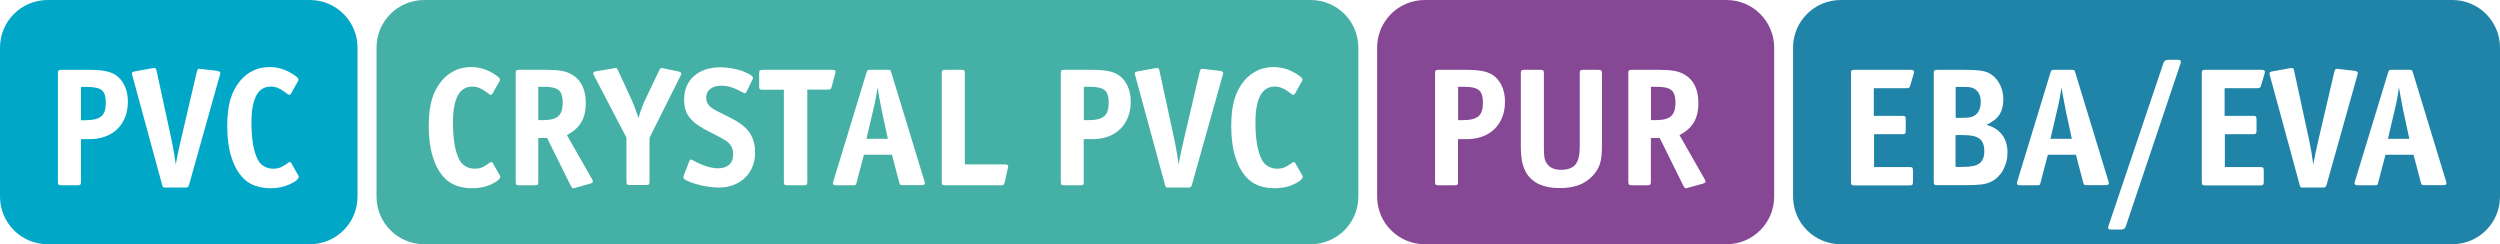
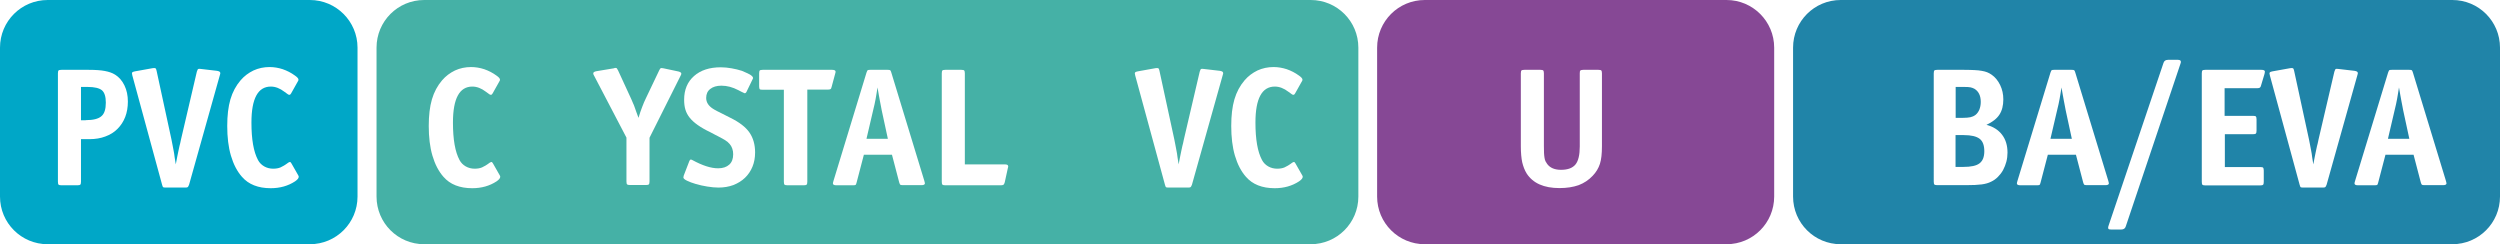
<svg xmlns="http://www.w3.org/2000/svg" version="1.1" id="Calque_1" viewBox="0 0 197.26 19.27" style="enable-background:new 0 0 197.26 19.27;" xml:space="preserve" preserveAspectRatio="xMinYMin">
  <style type="text/css">
	.st0{clip-path:url(#SVGID_2_);}
	.st1{clip-path:url(#SVGID_6_);}
	.st2{clip-path:url(#SVGID_10_);}
	.st3{fill:none;stroke:#969696;stroke-width:5.102;stroke-miterlimit:10;}
	.st4{fill:#3A3A39;}
	.st5{fill:none;stroke:#3A3A39;stroke-width:1.613;}
	.st6{clip-path:url(#SVGID_14_);}
	.st7{fill:none;stroke:#969696;stroke-width:3.033;stroke-miterlimit:10;}
	.st8{clip-path:url(#SVGID_18_);}
	.st9{clip-path:url(#SVGID_22_);}
	.st10{fill:#F0F0F0;}
	.st11{fill:#00A5E6;}
	.st12{fill:#F4F4F4;}
	.st13{fill:#00A3E5;}
	.st14{fill:#00A5E6;stroke:#00A5E6;stroke-width:0.882;stroke-miterlimit:10;}
	.st15{fill:#FFFFFF;}
	.st16{clip-path:url(#SVGID_26_);fill:#FFFFFF;}
	.st17{fill:#00A1E2;}
	.st18{fill:none;}
	.st19{fill:none;stroke:#00A5E6;stroke-width:2.258;stroke-linejoin:round;stroke-miterlimit:10;}
	.st20{fill:#F2F2F3;}
	.st21{filter:url(#Adobe_OpacityMaskFilter);}
	.st22{clip-path:url(#SVGID_28_);}
	.st23{clip-path:url(#SVGID_28_);mask:url(#SVGID_29_);}
	.st24{opacity:0.2;clip-path:url(#SVGID_33_);fill:#181815;}
	.st25{clip-path:url(#SVGID_37_);}
	.st26{clip-path:url(#SVGID_39_);}
	.st27{clip-path:url(#SVGID_41_);}
	.st28{filter:url(#Adobe_OpacityMaskFilter_1_);}
	.st29{clip-path:url(#SVGID_45_);}
	.st30{clip-path:url(#SVGID_45_);mask:url(#SVGID_46_);}
	.st31{opacity:0.2;clip-path:url(#SVGID_50_);fill:#181815;}
	.st32{clip-path:url(#SVGID_52_);}
	.st33{filter:url(#Adobe_OpacityMaskFilter_2_);}
	.st34{clip-path:url(#SVGID_56_);}
	.st35{clip-path:url(#SVGID_56_);mask:url(#SVGID_57_);}
	.st36{opacity:0.2;clip-path:url(#SVGID_61_);fill:#181815;}
	.st37{clip-path:url(#SVGID_63_);}
	.st38{filter:url(#Adobe_OpacityMaskFilter_3_);}
	.st39{clip-path:url(#SVGID_67_);}
	.st40{clip-path:url(#SVGID_67_);mask:url(#SVGID_68_);}
	.st41{opacity:0.2;clip-path:url(#SVGID_72_);fill:#181815;}
	.st42{filter:url(#Adobe_OpacityMaskFilter_4_);}
	.st43{clip-path:url(#SVGID_76_);}
	.st44{clip-path:url(#SVGID_76_);mask:url(#SVGID_77_);}
	.st45{opacity:0.2;clip-path:url(#SVGID_81_);fill:#181815;}
	.st46{clip-path:url(#SVGID_83_);}
	.st47{filter:url(#Adobe_OpacityMaskFilter_5_);}
	.st48{clip-path:url(#SVGID_87_);}
	.st49{clip-path:url(#SVGID_87_);mask:url(#SVGID_88_);}
	.st50{opacity:0.2;clip-path:url(#SVGID_92_);fill:#181815;}
	.st51{clip-path:url(#SVGID_94_);}
	.st52{clip-path:url(#SVGID_98_);}
	.st53{clip-path:url(#SVGID_100_);}
	.st54{clip-path:url(#SVGID_102_);}
	.st55{filter:url(#Adobe_OpacityMaskFilter_6_);}
	.st56{clip-path:url(#SVGID_106_);}
	.st57{clip-path:url(#SVGID_106_);mask:url(#SVGID_107_);}
	.st58{opacity:0.2;clip-path:url(#SVGID_111_);fill:#181815;}
	.st59{clip-path:url(#SVGID_113_);}
	.st60{filter:url(#Adobe_OpacityMaskFilter_7_);}
	.st61{clip-path:url(#SVGID_117_);}
	.st62{clip-path:url(#SVGID_117_);mask:url(#SVGID_118_);}
	.st63{opacity:0.2;clip-path:url(#SVGID_122_);fill:#181815;}
	.st64{clip-path:url(#SVGID_124_);}
	.st65{clip-path:url(#SVGID_128_);}
	.st66{filter:url(#Adobe_OpacityMaskFilter_8_);}
	.st67{clip-path:url(#SVGID_130_);}
	.st68{clip-path:url(#SVGID_130_);mask:url(#SVGID_131_);}
	.st69{opacity:0.2;clip-path:url(#SVGID_135_);fill:#181815;}
	.st70{fill:#2DB3E5;}
	.st71{fill:none;stroke:#FFFFFF;stroke-width:0.367;}
	.st72{fill:#DAEDFA;}
	.st73{fill:#D23B4F;}
	.st74{fill:#F8E5E3;}
	.st75{fill:#D13C4E;}
	.st76{fill:#E8E8E8;}
	.st77{fill:#E1E1E1;}
	.st78{fill:#EBEBEB;}
	.st79{fill:#FAFAFA;}
	.st80{fill:none;stroke:#FFED00;stroke-width:28.346;stroke-miterlimit:10;}
	.st81{fill:#44AFCA;}
	.st82{fill:#45B0A5;}
	.st83{fill:#C2CD00;}
	.st84{fill:#C9A900;}
	.st85{fill:#EFEFEF;}
	.st86{fill:#00A1E4;}
	.st87{fill:#00A7C7;}
	.st88{fill:#45B1A6;}
	.st89{fill:#864895;}
	.st90{fill:#2084A8;}
	.st91{fill:#E815FF;}
</style>
  <g>
    <path class="st87" d="M3.76,0C1.68,0,0,1.68,0,3.76v11.75c0,2.08,1.68,3.76,3.76,3.76h20.69c2.08,0,3.76-1.68,3.76-3.76V3.76   c0-2.08-1.69-3.76-3.76-3.76H3.76z" />
    <g>
      <path class="st15" d="M6.39,14.34c0,0.12-0.02,0.2-0.05,0.23c-0.03,0.03-0.11,0.05-0.23,0.05H4.85c-0.12,0-0.2-0.02-0.23-0.05    c-0.03-0.03-0.05-0.11-0.05-0.23V5.79c0-0.12,0.02-0.2,0.05-0.23c0.03-0.03,0.11-0.05,0.23-0.05H7c0.53,0,0.96,0.03,1.27,0.09    c0.32,0.06,0.59,0.15,0.81,0.29c0.31,0.19,0.56,0.48,0.74,0.85c0.18,0.37,0.27,0.8,0.27,1.27c0,0.45-0.07,0.86-0.21,1.22    c-0.14,0.36-0.34,0.67-0.61,0.94s-0.58,0.46-0.96,0.6c-0.37,0.14-0.79,0.21-1.25,0.21H6.39V14.34z M6.76,9.48    c0.59,0,1-0.1,1.24-0.31c0.24-0.2,0.35-0.56,0.35-1.07c0-0.47-0.1-0.8-0.31-0.98C7.83,6.95,7.45,6.86,6.91,6.86H6.39v2.63H6.76z" />
      <path class="st15" d="M13.53,11.01c0.02,0.1,0.04,0.23,0.08,0.41s0.06,0.32,0.08,0.42c0.04,0.19,0.07,0.38,0.09,0.57    c0.03,0.19,0.06,0.37,0.09,0.56c0.04-0.23,0.08-0.42,0.11-0.58c0.03-0.16,0.06-0.31,0.09-0.44c0.03-0.14,0.06-0.28,0.09-0.42    c0.04-0.14,0.08-0.31,0.12-0.52l1.25-5.35c0.03-0.09,0.05-0.15,0.07-0.18c0.02-0.03,0.06-0.05,0.11-0.05l0.13,0.01l1.29,0.15    c0.17,0.03,0.25,0.08,0.25,0.17c0,0.02,0,0.04,0,0.05c0,0.01-0.01,0.04-0.03,0.11l-2.43,8.65c-0.04,0.1-0.07,0.16-0.1,0.19    c-0.03,0.03-0.1,0.04-0.19,0.04h-1.55c-0.11,0-0.19-0.01-0.21-0.03c-0.03-0.02-0.05-0.09-0.08-0.19l-2.35-8.63    c-0.02-0.09-0.03-0.14-0.03-0.16c0-0.04,0.02-0.08,0.05-0.1c0.03-0.02,0.1-0.04,0.19-0.06l1.39-0.25c0.06-0.01,0.1-0.01,0.11-0.01    c0.01,0,0.02,0,0.04,0c0.05,0,0.09,0.02,0.11,0.05c0.02,0.03,0.04,0.1,0.06,0.19L13.53,11.01z" />
      <path class="st15" d="M22.97,7.37c-0.04,0.07-0.08,0.11-0.13,0.11c-0.04,0-0.07-0.01-0.11-0.03c-0.04-0.02-0.13-0.09-0.29-0.21    c-0.35-0.27-0.71-0.41-1.07-0.41c-1.02,0-1.53,0.95-1.53,2.84c0,1.33,0.17,2.31,0.52,2.96c0.11,0.21,0.28,0.38,0.49,0.5    c0.21,0.12,0.45,0.18,0.7,0.18c0.22,0,0.41-0.03,0.58-0.1c0.16-0.07,0.37-0.19,0.62-0.38c0.07-0.04,0.11-0.05,0.13-0.05    c0.04,0,0.07,0.04,0.12,0.12l0.53,0.93c0.03,0.04,0.04,0.08,0.04,0.12c0,0.11-0.1,0.23-0.29,0.36c-0.55,0.36-1.19,0.54-1.92,0.54    c-0.99,0-1.75-0.3-2.27-0.9c-0.38-0.43-0.67-0.99-0.87-1.67c-0.2-0.68-0.29-1.46-0.29-2.34c0-0.82,0.08-1.52,0.25-2.1    c0.17-0.58,0.44-1.08,0.8-1.5c0.29-0.34,0.63-0.59,1.02-0.78c0.39-0.18,0.82-0.27,1.27-0.27c0.35,0,0.7,0.06,1.04,0.17    c0.34,0.12,0.66,0.28,0.96,0.5c0.19,0.13,0.28,0.24,0.28,0.32c0,0.05-0.01,0.09-0.03,0.11L22.97,7.37z" />
    </g>
  </g>
  <g>
    <path class="st88" d="M33.47,0c-2.08,0-3.76,1.68-3.76,3.76v11.75c0,2.08,1.68,3.76,3.76,3.76h69.95c2.08,0,3.76-1.68,3.76-3.76   V3.76c0-2.08-1.68-3.76-3.76-3.76H33.47z" />
    <g>
      <path class="st15" d="M38.87,7.37c-0.04,0.07-0.08,0.11-0.13,0.11c-0.04,0-0.07-0.01-0.11-0.03c-0.04-0.02-0.13-0.09-0.29-0.21    c-0.35-0.27-0.71-0.41-1.07-0.41c-1.02,0-1.53,0.95-1.53,2.84c0,1.33,0.17,2.31,0.52,2.96c0.11,0.21,0.28,0.38,0.49,0.5    c0.21,0.12,0.45,0.18,0.7,0.18c0.22,0,0.41-0.03,0.58-0.1c0.16-0.07,0.37-0.19,0.62-0.38c0.07-0.04,0.11-0.05,0.13-0.05    c0.04,0,0.07,0.04,0.12,0.12l0.53,0.93c0.03,0.04,0.04,0.08,0.04,0.12c0,0.11-0.1,0.23-0.29,0.36c-0.55,0.36-1.19,0.54-1.92,0.54    c-0.99,0-1.75-0.3-2.27-0.9c-0.38-0.43-0.67-0.99-0.87-1.67c-0.2-0.68-0.29-1.46-0.29-2.34c0-0.82,0.08-1.52,0.25-2.1    c0.17-0.58,0.44-1.08,0.8-1.5c0.29-0.34,0.63-0.59,1.02-0.78c0.39-0.18,0.82-0.27,1.27-0.27c0.35,0,0.7,0.06,1.04,0.17    c0.34,0.12,0.66,0.28,0.96,0.5c0.19,0.13,0.28,0.24,0.28,0.32c0,0.05-0.01,0.09-0.03,0.11L38.87,7.37z" />
-       <path class="st15" d="M46.71,14.13c0.04,0.07,0.07,0.14,0.07,0.2c0,0.07-0.07,0.12-0.21,0.16l-1.18,0.33    c-0.06,0.02-0.1,0.03-0.11,0.03c-0.01,0-0.03,0.01-0.05,0.01c-0.05,0-0.11-0.06-0.19-0.19l-1.87-3.78h-0.7v3.45    c0,0.12-0.02,0.2-0.05,0.23c-0.03,0.03-0.11,0.05-0.23,0.05h-1.22c-0.12,0-0.2-0.02-0.23-0.05c-0.03-0.03-0.05-0.12-0.05-0.27    V5.79c0-0.12,0.02-0.2,0.05-0.23c0.03-0.03,0.11-0.05,0.23-0.05h2.16c0.5,0,0.89,0.03,1.18,0.08c0.29,0.05,0.55,0.14,0.78,0.27    c0.75,0.42,1.13,1.18,1.13,2.27c0,0.61-0.12,1.12-0.35,1.51c-0.23,0.4-0.61,0.74-1.14,1.02L46.71,14.13z M42.83,9.48    c0.58,0,0.99-0.1,1.22-0.31c0.23-0.2,0.35-0.56,0.35-1.07c0-0.47-0.1-0.8-0.31-0.98c-0.21-0.18-0.58-0.27-1.11-0.27h-0.51v2.63    H42.83z" />
      <path class="st15" d="M49.82,7.84c0.05,0.13,0.1,0.24,0.14,0.33c0.04,0.08,0.08,0.17,0.11,0.27c0.04,0.1,0.08,0.21,0.12,0.34    c0.04,0.13,0.11,0.3,0.19,0.52c0.1-0.33,0.19-0.61,0.29-0.86c0.09-0.24,0.19-0.48,0.3-0.7l1.04-2.18    c0.04-0.07,0.06-0.12,0.09-0.15c0.02-0.03,0.05-0.04,0.09-0.04s0.07,0,0.09,0.01l0.07,0.01l1.18,0.25    c0.15,0.04,0.23,0.09,0.23,0.17c0,0.04-0.02,0.11-0.07,0.19l-2.44,4.87v3.45c0,0.12-0.02,0.2-0.05,0.23    c-0.03,0.03-0.11,0.05-0.23,0.05h-1.26c-0.12,0-0.2-0.02-0.23-0.05c-0.03-0.03-0.05-0.11-0.05-0.23v-3.46l-2.55-4.88    c-0.04-0.07-0.06-0.11-0.06-0.13c0-0.01-0.01-0.03-0.01-0.06c0-0.08,0.08-0.14,0.25-0.17l1.38-0.23c0.04-0.02,0.07-0.03,0.08-0.03    c0.02,0,0.04,0,0.05,0c0.04,0,0.08,0.01,0.1,0.03c0.02,0.02,0.05,0.08,0.1,0.17L49.82,7.84z" />
      <path class="st15" d="M58.89,7.27c-0.04,0.06-0.08,0.09-0.12,0.09c-0.01,0-0.02,0-0.03-0.01c-0.01,0-0.03-0.01-0.07-0.03    s-0.09-0.04-0.15-0.07c-0.07-0.03-0.16-0.08-0.27-0.14c-0.44-0.23-0.88-0.35-1.33-0.35c-0.37,0-0.67,0.09-0.88,0.26    c-0.22,0.17-0.32,0.41-0.32,0.71c0,0.33,0.17,0.61,0.52,0.84c0.04,0.03,0.09,0.05,0.13,0.08c0.04,0.03,0.11,0.06,0.2,0.11    c0.09,0.04,0.22,0.11,0.38,0.19c0.16,0.08,0.39,0.2,0.69,0.35c0.69,0.34,1.19,0.72,1.49,1.15c0.3,0.43,0.45,0.96,0.45,1.58    c0,0.42-0.07,0.79-0.21,1.13c-0.14,0.34-0.34,0.63-0.59,0.87c-0.25,0.24-0.56,0.43-0.91,0.57c-0.35,0.13-0.75,0.2-1.18,0.2    c-0.27,0-0.56-0.03-0.88-0.08c-0.32-0.05-0.62-0.12-0.9-0.2c-0.28-0.08-0.51-0.17-0.7-0.26c-0.19-0.09-0.29-0.18-0.29-0.26    c0-0.03,0.01-0.08,0.03-0.15l0.44-1.14c0.03-0.08,0.07-0.12,0.12-0.12c0.03,0,0.07,0.01,0.12,0.04c0.79,0.43,1.46,0.65,2.03,0.65    c0.38,0,0.67-0.1,0.88-0.29c0.21-0.19,0.31-0.46,0.31-0.82c0-0.15-0.02-0.3-0.07-0.44c-0.05-0.15-0.12-0.27-0.21-0.37    c-0.05-0.06-0.11-0.12-0.17-0.17c-0.06-0.05-0.15-0.11-0.25-0.17c-0.11-0.06-0.25-0.14-0.42-0.23s-0.4-0.2-0.67-0.35    c-0.4-0.19-0.73-0.38-1-0.57c-0.27-0.19-0.48-0.38-0.64-0.58c-0.16-0.2-0.27-0.41-0.34-0.64c-0.07-0.23-0.1-0.49-0.1-0.78    c0-0.79,0.26-1.41,0.78-1.87c0.52-0.46,1.22-0.69,2.12-0.69c0.27,0,0.55,0.03,0.84,0.08c0.3,0.05,0.57,0.12,0.82,0.2    C58.8,5.7,59,5.79,59.17,5.88c0.16,0.1,0.25,0.19,0.25,0.28c0,0.02,0,0.03-0.01,0.03c0,0-0.02,0.03-0.03,0.07L58.89,7.27z" />
      <path class="st15" d="M63.7,14.34c0,0.12-0.02,0.2-0.05,0.23c-0.03,0.03-0.11,0.05-0.23,0.05h-1.29c-0.12,0-0.2-0.02-0.23-0.05    s-0.05-0.11-0.05-0.23V7.08h-1.67c-0.12,0-0.2-0.01-0.23-0.04c-0.03-0.03-0.05-0.1-0.05-0.22V5.79c0-0.12,0.02-0.2,0.05-0.23    c0.03-0.03,0.11-0.05,0.23-0.05h5.48c0.18,0,0.27,0.05,0.27,0.14c0,0.05-0.01,0.11-0.03,0.16l-0.28,1.04    c-0.02,0.1-0.05,0.16-0.09,0.18c-0.04,0.03-0.11,0.04-0.21,0.04H63.7V14.34z" />
      <path class="st15" d="M68.16,12.22l-0.57,2.18c-0.03,0.11-0.05,0.17-0.08,0.19c-0.03,0.02-0.1,0.03-0.21,0.03h-1.31    c-0.18,0-0.27-0.05-0.27-0.15c0-0.03,0-0.05,0.01-0.07c0-0.02,0.02-0.05,0.03-0.11l2.61-8.56c0.04-0.11,0.07-0.17,0.09-0.19    c0.03-0.02,0.09-0.03,0.2-0.03h1.38c0.11,0,0.17,0.01,0.2,0.03c0.03,0.02,0.06,0.09,0.09,0.19l2.61,8.56    c0.03,0.1,0.04,0.16,0.04,0.17c0,0.1-0.09,0.15-0.27,0.15h-1.45c-0.11,0-0.19-0.01-0.22-0.03c-0.03-0.02-0.06-0.09-0.09-0.19    l-0.57-2.18H68.16z M70.06,10.97L69.57,8.7c-0.03-0.13-0.05-0.25-0.07-0.37c-0.02-0.11-0.05-0.23-0.07-0.36    c-0.03-0.13-0.05-0.27-0.08-0.44c-0.03-0.16-0.06-0.37-0.11-0.63c-0.03,0.19-0.05,0.36-0.08,0.5c-0.03,0.14-0.05,0.28-0.07,0.41    c-0.02,0.13-0.05,0.27-0.08,0.4c-0.03,0.14-0.07,0.29-0.11,0.47l-0.53,2.27H70.06z" />
      <path class="st15" d="M79.28,12.97c0.18,0,0.27,0.05,0.27,0.15c0,0.02,0,0.03,0,0.04c0,0.01-0.01,0.05-0.03,0.12l-0.24,1.1    c-0.03,0.1-0.06,0.16-0.09,0.19c-0.04,0.03-0.11,0.05-0.21,0.05h-4.39c-0.12,0-0.2-0.02-0.23-0.05c-0.03-0.03-0.05-0.11-0.05-0.23    V5.79c0-0.12,0.02-0.2,0.05-0.23c0.03-0.03,0.11-0.05,0.23-0.05h1.26c0.12,0,0.2,0.02,0.23,0.05c0.03,0.03,0.05,0.11,0.05,0.23    v7.18H79.28z" />
-       <path class="st15" d="M85.52,14.34c0,0.12-0.02,0.2-0.05,0.23c-0.03,0.03-0.11,0.05-0.23,0.05h-1.26c-0.12,0-0.2-0.02-0.23-0.05    c-0.03-0.03-0.05-0.11-0.05-0.23V5.79c0-0.12,0.02-0.2,0.05-0.23c0.03-0.03,0.11-0.05,0.23-0.05h2.15c0.53,0,0.96,0.03,1.27,0.09    c0.32,0.06,0.59,0.15,0.81,0.29c0.31,0.19,0.56,0.48,0.74,0.85c0.18,0.37,0.27,0.8,0.27,1.27c0,0.45-0.07,0.86-0.21,1.22    c-0.14,0.36-0.34,0.67-0.61,0.94s-0.58,0.46-0.96,0.6c-0.37,0.14-0.79,0.21-1.25,0.21h-0.68V14.34z M85.89,9.48    c0.59,0,1-0.1,1.24-0.31c0.24-0.2,0.35-0.56,0.35-1.07c0-0.47-0.1-0.8-0.31-0.98c-0.21-0.18-0.59-0.27-1.13-0.27h-0.52v2.63H85.89    z" />
      <path class="st15" d="M92.66,11.01c0.02,0.1,0.04,0.23,0.08,0.41s0.06,0.32,0.08,0.42c0.04,0.19,0.07,0.38,0.09,0.57    c0.03,0.19,0.06,0.37,0.09,0.56c0.04-0.23,0.08-0.42,0.11-0.58c0.03-0.16,0.06-0.31,0.09-0.44c0.03-0.14,0.06-0.28,0.09-0.42    c0.04-0.14,0.08-0.31,0.12-0.52l1.25-5.35c0.03-0.09,0.05-0.15,0.07-0.18c0.02-0.03,0.06-0.05,0.11-0.05l0.13,0.01l1.29,0.15    c0.17,0.03,0.25,0.08,0.25,0.17c0,0.02,0,0.04,0,0.05c0,0.01-0.01,0.04-0.03,0.11l-2.43,8.65c-0.04,0.1-0.07,0.16-0.1,0.19    c-0.03,0.03-0.1,0.04-0.19,0.04h-1.55c-0.11,0-0.19-0.01-0.21-0.03c-0.03-0.02-0.05-0.09-0.08-0.19l-2.35-8.63    c-0.02-0.09-0.03-0.14-0.03-0.16c0-0.04,0.02-0.08,0.05-0.1c0.03-0.02,0.1-0.04,0.19-0.06l1.39-0.25c0.06-0.01,0.1-0.01,0.11-0.01    c0.01,0,0.02,0,0.04,0c0.05,0,0.09,0.02,0.11,0.05c0.02,0.03,0.04,0.1,0.06,0.19L92.66,11.01z" />
      <path class="st15" d="M102.19,7.37c-0.04,0.07-0.08,0.11-0.13,0.11c-0.04,0-0.07-0.01-0.11-0.03c-0.04-0.02-0.13-0.09-0.29-0.21    c-0.35-0.27-0.71-0.41-1.07-0.41c-1.02,0-1.53,0.95-1.53,2.84c0,1.33,0.17,2.31,0.52,2.96c0.11,0.21,0.28,0.38,0.49,0.5    c0.21,0.12,0.45,0.18,0.7,0.18c0.22,0,0.41-0.03,0.58-0.1c0.16-0.07,0.37-0.19,0.62-0.38c0.07-0.04,0.11-0.05,0.13-0.05    c0.04,0,0.07,0.04,0.12,0.12l0.53,0.93c0.03,0.04,0.04,0.08,0.04,0.12c0,0.11-0.1,0.23-0.29,0.36c-0.55,0.36-1.19,0.54-1.92,0.54    c-0.99,0-1.75-0.3-2.27-0.9c-0.38-0.43-0.67-0.99-0.87-1.67c-0.2-0.68-0.29-1.46-0.29-2.34c0-0.82,0.08-1.52,0.25-2.1    c0.17-0.58,0.44-1.08,0.8-1.5c0.29-0.34,0.63-0.59,1.02-0.78c0.39-0.18,0.82-0.27,1.27-0.27c0.35,0,0.7,0.06,1.04,0.17    c0.34,0.12,0.66,0.28,0.96,0.5c0.19,0.13,0.28,0.24,0.28,0.32c0,0.05-0.01,0.09-0.03,0.11L102.19,7.37z" />
    </g>
  </g>
  <g>
    <path class="st89" d="M112.42,0c-2.08,0-3.76,1.68-3.76,3.76v11.75c0,2.08,1.68,3.76,3.76,3.76h23.81c2.08,0,3.76-1.68,3.76-3.76   V3.76c0-2.08-1.69-3.76-3.76-3.76H112.42z" />
    <g>
-       <path class="st15" d="M115.05,14.34c0,0.12-0.02,0.2-0.05,0.23c-0.03,0.03-0.11,0.05-0.23,0.05h-1.26c-0.12,0-0.2-0.02-0.23-0.05    c-0.03-0.03-0.05-0.11-0.05-0.23V5.79c0-0.12,0.02-0.2,0.05-0.23c0.03-0.03,0.11-0.05,0.23-0.05h2.15c0.53,0,0.96,0.03,1.27,0.09    c0.32,0.06,0.59,0.15,0.81,0.29c0.31,0.19,0.56,0.48,0.74,0.85s0.27,0.8,0.27,1.27c0,0.45-0.07,0.86-0.21,1.22    c-0.14,0.36-0.34,0.67-0.61,0.94s-0.58,0.46-0.96,0.6c-0.37,0.14-0.79,0.21-1.25,0.21h-0.68V14.34z M115.42,9.48    c0.59,0,1-0.1,1.24-0.31c0.24-0.2,0.35-0.56,0.35-1.07c0-0.47-0.1-0.8-0.31-0.98c-0.21-0.18-0.59-0.27-1.13-0.27h-0.52v2.63    H115.42z" />
      <path class="st15" d="M121.54,5.51c0.12,0,0.2,0.02,0.23,0.05c0.03,0.03,0.05,0.11,0.05,0.23v5.74c0,0.22,0,0.4,0.01,0.55    c0.01,0.15,0.02,0.27,0.04,0.38c0.02,0.11,0.04,0.19,0.08,0.27c0.04,0.07,0.08,0.14,0.13,0.21c0.23,0.31,0.6,0.46,1.09,0.46    c0.53,0,0.91-0.14,1.14-0.42c0.23-0.28,0.34-0.76,0.34-1.42V5.79c0-0.12,0.01-0.2,0.05-0.23s0.11-0.05,0.23-0.05h1.19    c0.12,0,0.2,0.02,0.23,0.05c0.03,0.03,0.05,0.11,0.05,0.23v5.75c0,0.58-0.05,1.05-0.16,1.39s-0.3,0.66-0.57,0.94    c-0.32,0.34-0.69,0.58-1.11,0.74c-0.43,0.15-0.93,0.23-1.51,0.23c-1.23,0-2.09-0.38-2.59-1.15c-0.16-0.26-0.27-0.55-0.35-0.88    c-0.07-0.33-0.11-0.75-0.11-1.27V5.79c0-0.12,0.02-0.2,0.05-0.23c0.03-0.03,0.11-0.05,0.23-0.05H121.54z" />
-       <path class="st15" d="M134.5,14.13c0.04,0.07,0.07,0.14,0.07,0.2c0,0.07-0.07,0.12-0.21,0.16l-1.18,0.33    c-0.06,0.02-0.1,0.03-0.11,0.03c-0.01,0-0.03,0.01-0.05,0.01c-0.05,0-0.11-0.06-0.19-0.19l-1.87-3.78h-0.7v3.45    c0,0.12-0.02,0.2-0.05,0.23c-0.03,0.03-0.11,0.05-0.23,0.05h-1.22c-0.12,0-0.2-0.02-0.23-0.05c-0.03-0.03-0.05-0.12-0.05-0.27    V5.79c0-0.12,0.02-0.2,0.05-0.23c0.03-0.03,0.11-0.05,0.23-0.05h2.16c0.5,0,0.89,0.03,1.18,0.08c0.29,0.05,0.55,0.14,0.78,0.27    c0.75,0.42,1.13,1.18,1.13,2.27c0,0.61-0.12,1.12-0.35,1.51c-0.23,0.4-0.61,0.74-1.14,1.02L134.5,14.13z M130.63,9.48    c0.58,0,0.99-0.1,1.22-0.31c0.23-0.2,0.35-0.56,0.35-1.07c0-0.47-0.1-0.8-0.31-0.98c-0.21-0.18-0.58-0.27-1.11-0.27h-0.51v2.63    H130.63z" />
    </g>
  </g>
  <g>
    <path class="st90" d="M145.24,0c-2.08,0-3.76,1.68-3.76,3.76v11.75c0,2.08,1.68,3.76,3.76,3.76h48.26c2.08,0,3.76-1.68,3.76-3.76   V3.76c0-2.08-1.68-3.76-3.76-3.76H145.24z" />
    <g>
-       <path class="st15" d="M147.87,9.14h2.22c0.12,0,0.2,0.02,0.23,0.05c0.03,0.03,0.05,0.11,0.05,0.23v0.89c0,0.12-0.02,0.2-0.05,0.23    c-0.03,0.03-0.11,0.05-0.23,0.05h-2.22v2.59h2.79c0.12,0,0.2,0.02,0.23,0.05c0.03,0.03,0.05,0.11,0.05,0.23v0.89    c0,0.12-0.02,0.2-0.05,0.23c-0.03,0.03-0.11,0.05-0.23,0.05h-4.33c-0.12,0-0.2-0.02-0.23-0.05c-0.03-0.03-0.05-0.11-0.05-0.23    V5.79c0-0.12,0.02-0.2,0.05-0.23c0.03-0.03,0.11-0.05,0.23-0.05h4.43c0.18,0,0.27,0.05,0.27,0.15c0,0.03-0.01,0.08-0.03,0.17    l-0.27,0.9c-0.02,0.09-0.05,0.15-0.09,0.18c-0.04,0.03-0.11,0.05-0.21,0.05h-2.58V9.14z" />
      <path class="st15" d="M154.99,5.51c0.32,0,0.59,0.01,0.81,0.02c0.22,0.01,0.41,0.03,0.57,0.06c0.16,0.03,0.3,0.06,0.42,0.11    c0.12,0.05,0.24,0.11,0.35,0.19c0.28,0.19,0.51,0.47,0.68,0.82c0.17,0.35,0.25,0.73,0.25,1.13c0,0.49-0.1,0.89-0.31,1.21    c-0.21,0.32-0.55,0.58-1.02,0.8c0.53,0.14,0.94,0.4,1.23,0.78c0.29,0.38,0.43,0.85,0.43,1.41c0,0.25-0.03,0.49-0.09,0.72    s-0.15,0.45-0.26,0.66c-0.11,0.2-0.25,0.38-0.41,0.54c-0.16,0.16-0.33,0.28-0.52,0.37c-0.21,0.11-0.46,0.18-0.75,0.22    c-0.29,0.04-0.71,0.06-1.26,0.06h-2.25c-0.12,0-0.2-0.02-0.23-0.05c-0.03-0.03-0.05-0.11-0.05-0.23V5.79    c0-0.12,0.02-0.2,0.05-0.23c0.03-0.03,0.11-0.05,0.23-0.05H154.99z M154.3,9.3h0.55c0.27,0,0.48-0.02,0.62-0.05    c0.14-0.03,0.28-0.09,0.4-0.18c0.13-0.1,0.23-0.24,0.31-0.42c0.07-0.18,0.11-0.38,0.11-0.61c0-0.49-0.17-0.84-0.51-1.04    c-0.1-0.05-0.2-0.09-0.31-0.11c-0.11-0.02-0.27-0.03-0.47-0.03h-0.69V9.3z M154.3,13.17h0.62c0.6,0,1.02-0.09,1.27-0.28    c0.25-0.19,0.38-0.5,0.38-0.96c0-0.46-0.12-0.79-0.37-0.98c-0.25-0.19-0.66-0.29-1.25-0.29h-0.65V13.17z" />
      <path class="st15" d="M161.58,12.22l-0.57,2.18c-0.03,0.11-0.05,0.17-0.08,0.19c-0.03,0.02-0.1,0.03-0.21,0.03h-1.31    c-0.18,0-0.27-0.05-0.27-0.15c0-0.03,0-0.05,0.01-0.07c0-0.02,0.02-0.05,0.03-0.11l2.61-8.56c0.04-0.11,0.07-0.17,0.09-0.19    c0.03-0.02,0.09-0.03,0.2-0.03h1.38c0.11,0,0.17,0.01,0.2,0.03c0.03,0.02,0.06,0.09,0.09,0.19l2.61,8.56    c0.03,0.1,0.04,0.16,0.04,0.17c0,0.1-0.09,0.15-0.27,0.15h-1.45c-0.11,0-0.19-0.01-0.22-0.03c-0.03-0.02-0.06-0.09-0.09-0.19    l-0.57-2.18H161.58z M163.48,10.97l-0.49-2.27c-0.03-0.13-0.05-0.25-0.07-0.37c-0.02-0.11-0.05-0.23-0.07-0.36    c-0.03-0.13-0.05-0.27-0.08-0.44s-0.06-0.37-0.11-0.63c-0.03,0.19-0.05,0.36-0.08,0.5c-0.03,0.14-0.05,0.28-0.07,0.41    c-0.02,0.13-0.05,0.27-0.08,0.4c-0.03,0.14-0.07,0.29-0.11,0.47l-0.53,2.27H163.48z" />
      <path class="st15" d="M171.84,4.72c0.16,0,0.24,0.05,0.24,0.16c0,0.04-0.01,0.09-0.04,0.17l-4.31,12.82    c-0.05,0.16-0.17,0.24-0.36,0.24h-0.77c-0.11,0-0.18-0.01-0.21-0.03c-0.04-0.02-0.05-0.07-0.05-0.14c0-0.02,0-0.03,0.01-0.05    c0-0.01,0.02-0.05,0.03-0.1l4.33-12.83c0.05-0.16,0.17-0.24,0.36-0.24H171.84z" />
      <path class="st15" d="M175.55,9.14h2.22c0.12,0,0.2,0.02,0.23,0.05c0.03,0.03,0.05,0.11,0.05,0.23v0.89c0,0.12-0.02,0.2-0.05,0.23    c-0.03,0.03-0.11,0.05-0.23,0.05h-2.22v2.59h2.79c0.12,0,0.2,0.02,0.23,0.05c0.03,0.03,0.05,0.11,0.05,0.23v0.89    c0,0.12-0.02,0.2-0.05,0.23c-0.03,0.03-0.11,0.05-0.23,0.05h-4.33c-0.12,0-0.2-0.02-0.23-0.05c-0.03-0.03-0.05-0.11-0.05-0.23    V5.79c0-0.12,0.02-0.2,0.05-0.23c0.03-0.03,0.11-0.05,0.23-0.05h4.43c0.18,0,0.27,0.05,0.27,0.15c0,0.03-0.01,0.08-0.03,0.17    l-0.27,0.9c-0.02,0.09-0.05,0.15-0.09,0.18c-0.04,0.03-0.11,0.05-0.21,0.05h-2.58V9.14z" />
      <path class="st15" d="M182.19,11.01c0.02,0.1,0.04,0.23,0.08,0.41c0.04,0.18,0.06,0.32,0.08,0.42c0.04,0.19,0.07,0.38,0.09,0.57    c0.03,0.19,0.06,0.37,0.09,0.56c0.04-0.23,0.08-0.42,0.11-0.58c0.03-0.16,0.06-0.31,0.09-0.44c0.03-0.14,0.06-0.28,0.09-0.42    c0.04-0.14,0.08-0.31,0.12-0.52l1.25-5.35c0.03-0.09,0.05-0.15,0.07-0.18c0.02-0.03,0.06-0.05,0.11-0.05l0.13,0.01l1.29,0.15    c0.17,0.03,0.25,0.08,0.25,0.17c0,0.02,0,0.04,0,0.05c0,0.01-0.01,0.04-0.03,0.11l-2.43,8.65c-0.04,0.1-0.07,0.16-0.1,0.19    c-0.03,0.03-0.1,0.04-0.19,0.04h-1.55c-0.11,0-0.19-0.01-0.21-0.03c-0.03-0.02-0.05-0.09-0.08-0.19l-2.35-8.63    c-0.02-0.09-0.03-0.14-0.03-0.16c0-0.04,0.02-0.08,0.05-0.1c0.03-0.02,0.1-0.04,0.19-0.06l1.39-0.25c0.06-0.01,0.1-0.01,0.11-0.01    c0.01,0,0.02,0,0.04,0c0.05,0,0.09,0.02,0.11,0.05c0.02,0.03,0.04,0.1,0.06,0.19L182.19,11.01z" />
      <path class="st15" d="M188.22,12.22l-0.57,2.18c-0.03,0.11-0.05,0.17-0.08,0.19c-0.03,0.02-0.1,0.03-0.21,0.03h-1.31    c-0.18,0-0.27-0.05-0.27-0.15c0-0.03,0-0.05,0.01-0.07c0-0.02,0.02-0.05,0.03-0.11l2.61-8.56c0.04-0.11,0.07-0.17,0.09-0.19    c0.03-0.02,0.09-0.03,0.2-0.03h1.38c0.11,0,0.17,0.01,0.2,0.03c0.03,0.02,0.06,0.09,0.09,0.19l2.61,8.56    c0.03,0.1,0.04,0.16,0.04,0.17c0,0.1-0.09,0.15-0.27,0.15h-1.45c-0.11,0-0.19-0.01-0.22-0.03c-0.03-0.02-0.06-0.09-0.09-0.19    l-0.57-2.18H188.22z M190.11,10.97l-0.49-2.27c-0.03-0.13-0.05-0.25-0.07-0.37c-0.02-0.11-0.05-0.23-0.07-0.36    c-0.03-0.13-0.05-0.27-0.08-0.44c-0.03-0.16-0.06-0.37-0.11-0.63c-0.03,0.19-0.05,0.36-0.08,0.5c-0.03,0.14-0.05,0.28-0.07,0.41    c-0.02,0.13-0.05,0.27-0.08,0.4c-0.03,0.14-0.07,0.29-0.11,0.47l-0.53,2.27H190.11z" />
    </g>
  </g>
</svg>